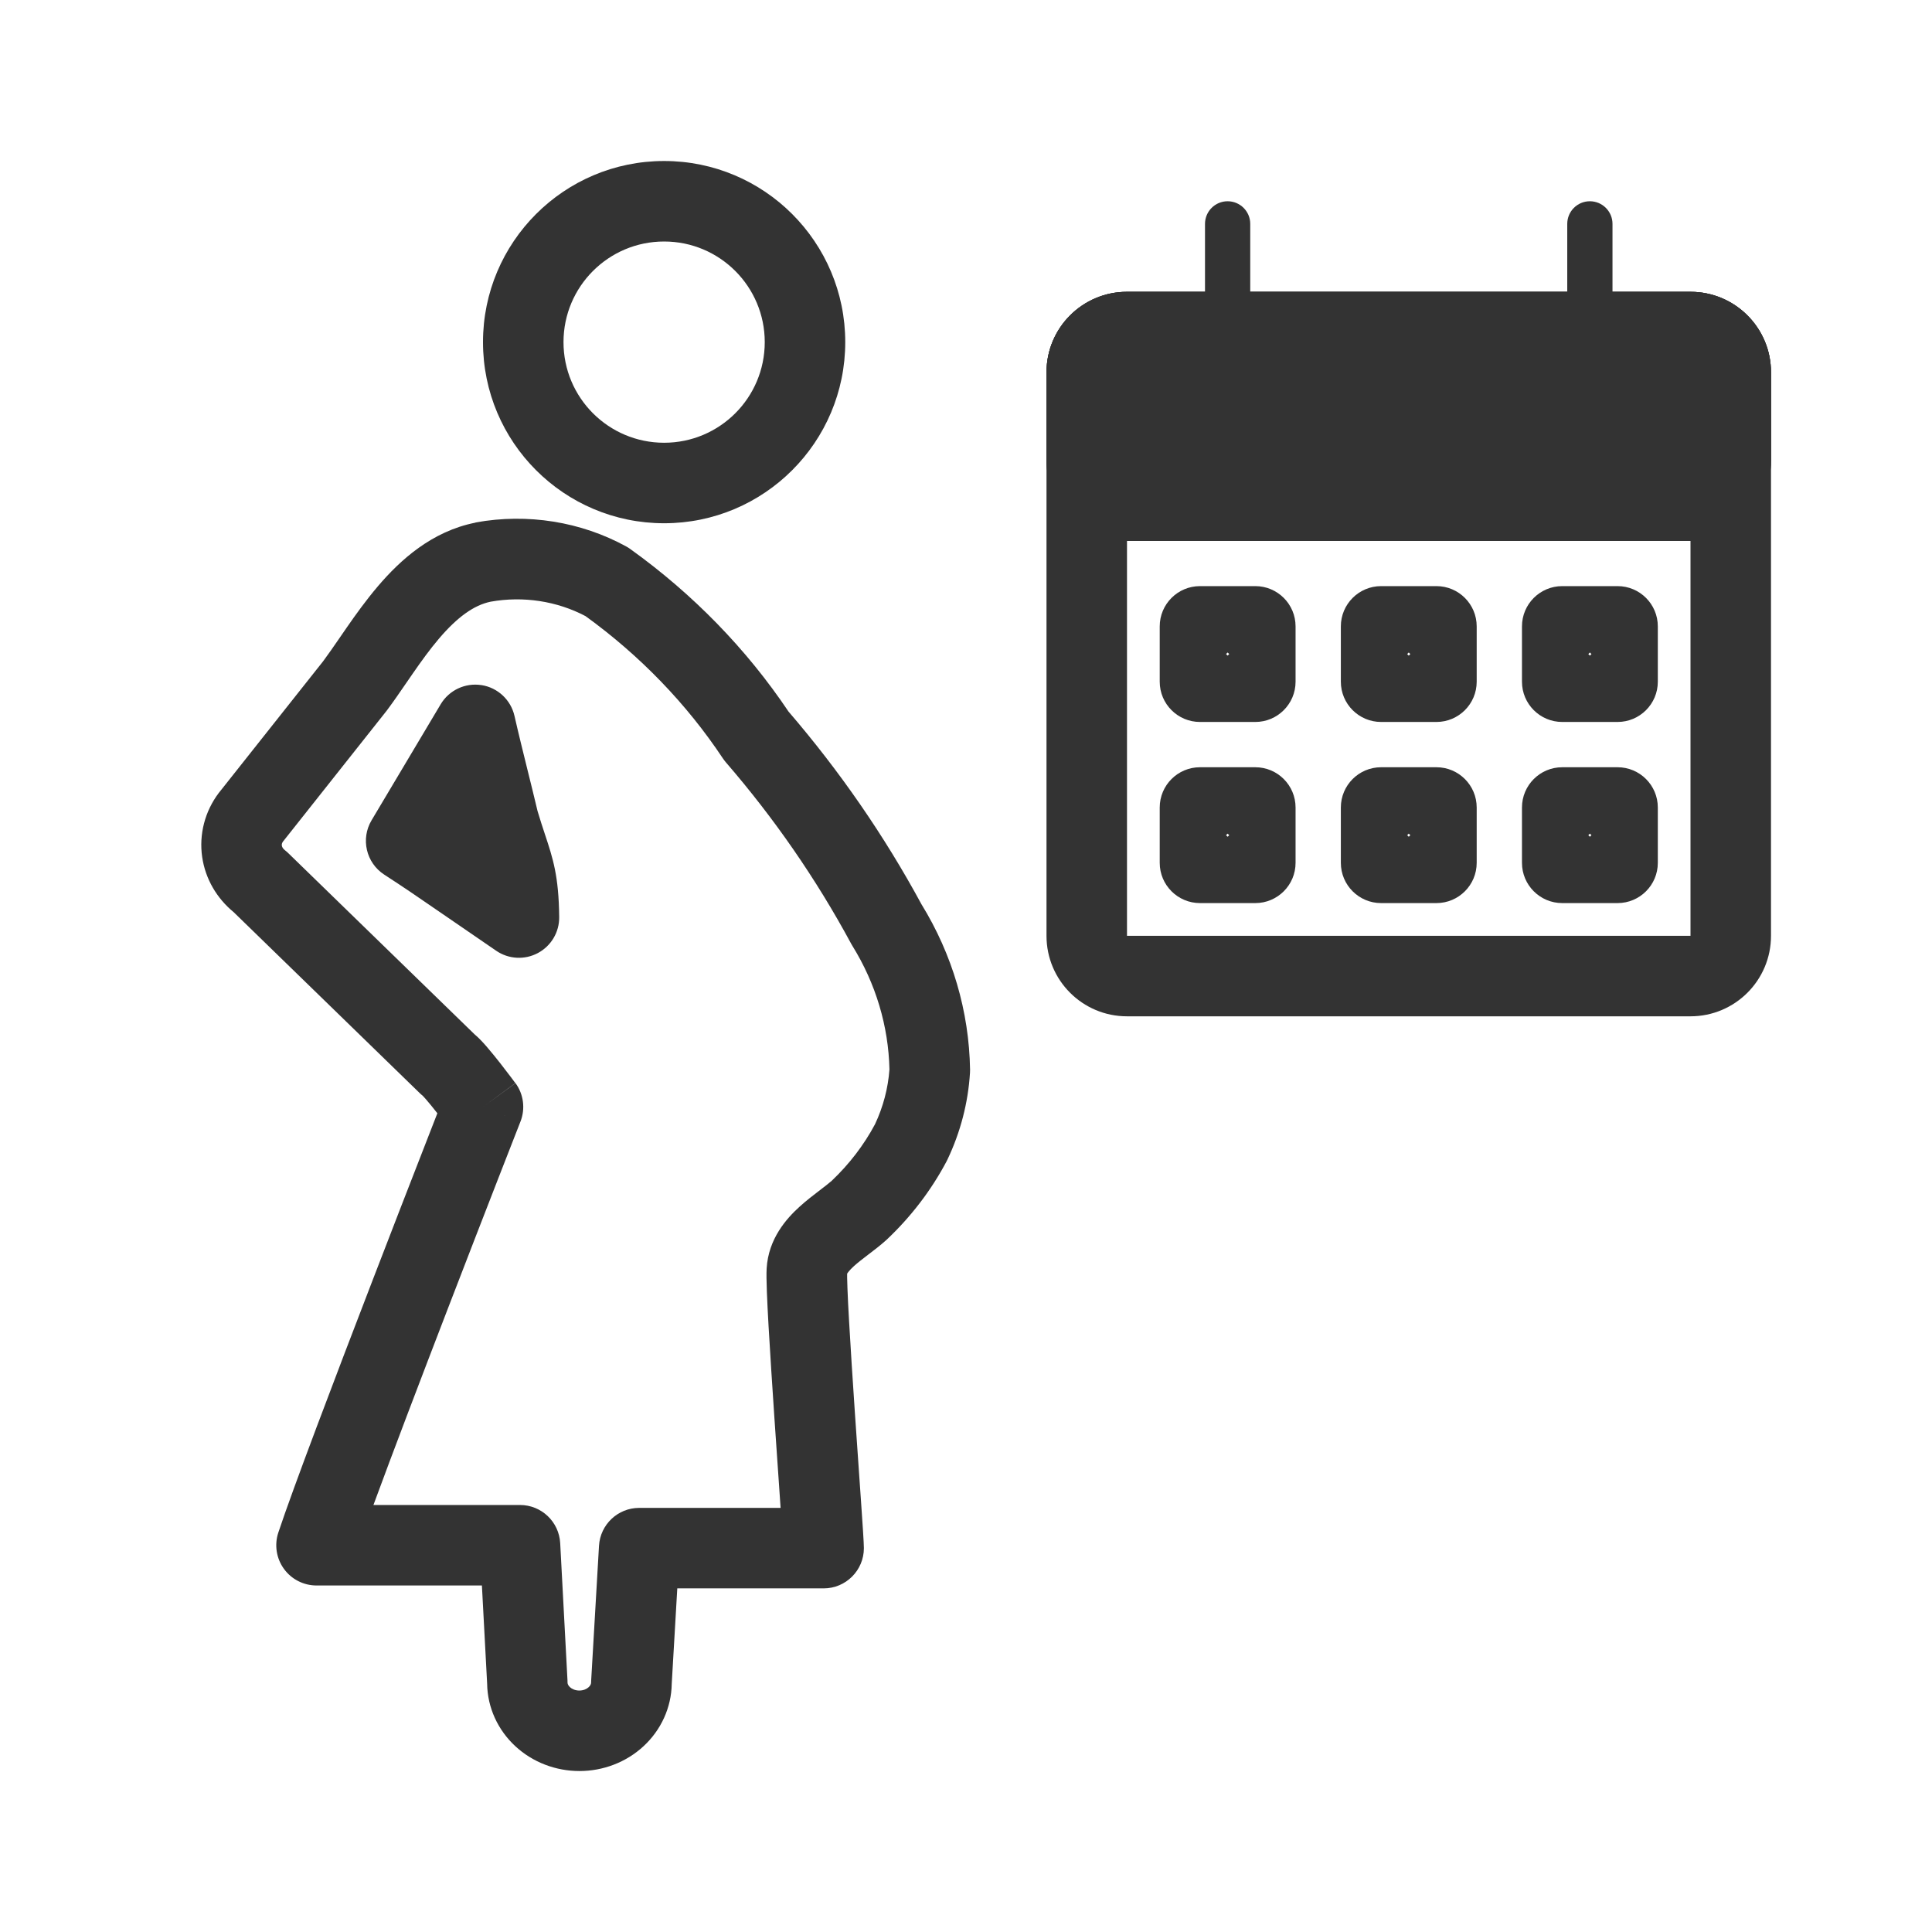
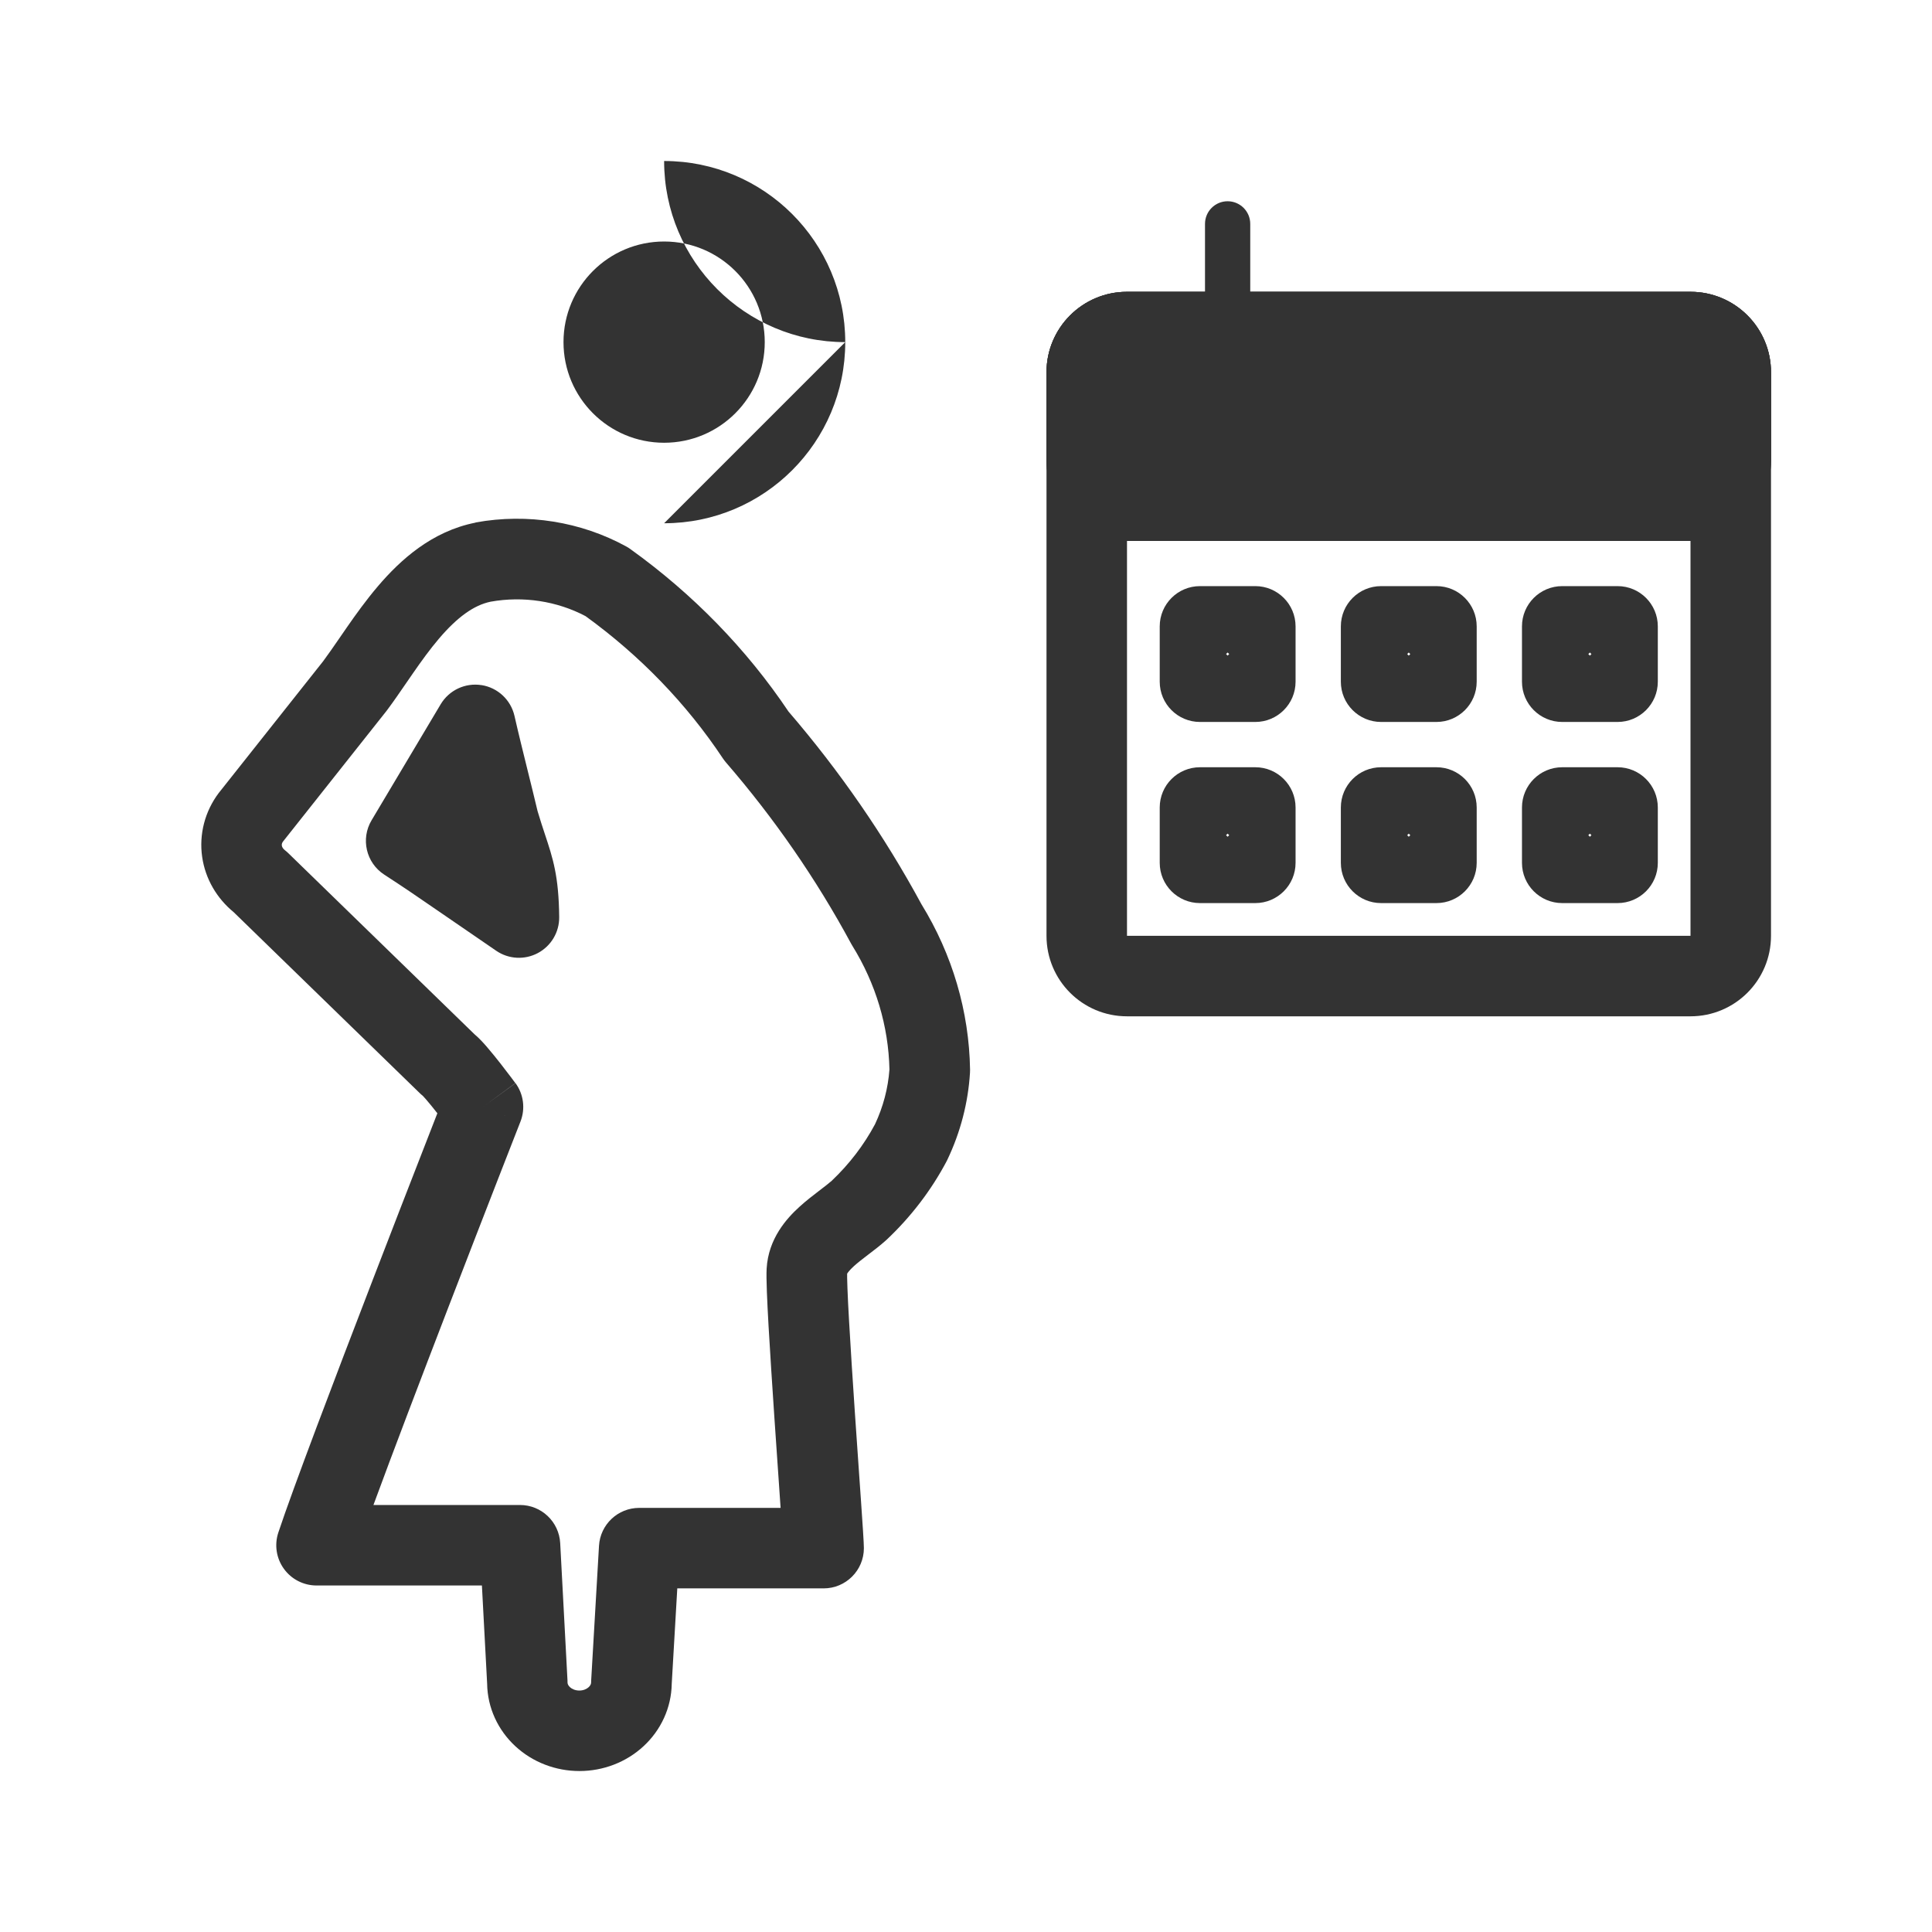
<svg xmlns="http://www.w3.org/2000/svg" fill="none" height="48" viewBox="0 0 48 48" width="48">
  <g fill="#333">
    <path clip-rule="evenodd" d="m11.824 12.979c1.278-.231 2.606-.021 3.737.599.035.019.07.041.102.065 1.553 1.115 2.884 2.481 3.927 4.035 1.276 1.484 2.383 3.088 3.303 4.787.768 1.248 1.185 2.663 1.208 4.111 0.0.025-0.0.051-.002.077-.046.747-.237 1.478-.561 2.158-.006.012-.012.025-.018.037-.383.724-.887 1.383-1.491 1.952l-.017.015c-.139.126-.298.246-.422.341-.01.007-.02.015-.029.022-.142.108-.253.195-.347.28-.117.107-.156.167-.167.187-0.0.004-0.0.009-0.0.015-0.0.021-0.0.049 0.0.084.001.07.004.161.008.27.008.219.022.5.041.825.037.649.089 1.456.143 2.255.037.545.074 1.083.108 1.563.016.224.03.436.044.63.04.573.072 1.055.072 1.176 0 .552-.448 1-1 1h-3.636l-.138 2.371c-.009.596-.269 1.15-.698 1.548-.435.404-1.01.619-1.595.619-.585 0-1.16-.215-1.595-.619-.43-.399-.69-.954-.698-1.551l-.13-2.44h-4.109c-.321 0-.623-.154-.811-.415-.188-.26-.239-.595-.138-.9.359-1.083 1.404-3.833 2.347-6.281.474-1.231.926-2.396 1.26-3.252.137-.352.254-.652.344-.884-.003-.004-.007-.009-.01-.013-.092-.117-.184-.231-.262-.321-.064-.074-.092-.101-.092-.102 0 0-0-0 0 0-.027-.021-.052-.043-.076-.067l-4.622-4.495c-.416-.341-.702-.824-.781-1.369-.082-.568.07-1.137.411-1.59.005-.007.01-.014.016-.02l2.578-3.253c.128-.172.255-.357.4-.567.06-.088.123-.18.191-.277.223-.321.478-.676.765-1.014.563-.662 1.345-1.37 2.423-1.585zm.176 14.521.931.365-.149.381c-.095.244-.232.595-.399 1.022-.333.855-.784 2.018-1.257 3.246-.667 1.733-1.37 3.576-1.848 4.877h3.641c.532 0 .97.416.999.947l.181 3.409c.001.018.001.035.001.053 0 .028.011.071.059.116.05.047.134.085.234.085.101 0 .184-.038.234-.085.048-.044.059-.088.059-.116 0-.019.001-.039.002-.058l.194-3.337c.031-.529.469-.942.998-.942h3.514c-.001-.013-.002-.025-.003-.038-.013-.192-.028-.402-.043-.626-.033-.481-.071-1.023-.108-1.569-.054-.8-.107-1.617-.145-2.277-.035-.624-.062-1.194-.048-1.436.042-.743.497-1.246.817-1.536.168-.153.345-.288.481-.392.146-.112.242-.185.317-.251.439-.416.802-.891 1.077-1.406.204-.434.325-.895.359-1.363-.024-1.075-.339-2.132-.923-3.074-.011-.017-.021-.035-.03-.052-.862-1.597-1.904-3.107-3.11-4.502-.027-.032-.053-.065-.076-.1-.899-1.353-2.054-2.55-3.411-3.533-.709-.374-1.547-.504-2.359-.359-.419.087-.831.387-1.284.919-.222.261-.432.551-.645.859-.053.076-.108.156-.163.236-.157.228-.32.467-.476.675-.006.008-.011.015-.017.023l-2.576 3.251c-.026.037-.03.07-.026.096.004.029.022.073.076.115.03.023.058.048.085.074l4.624 4.497c.131.11.25.246.319.327.107.124.221.266.322.394.102.13.196.254.264.344.034.046.062.083.082.11l.023.031.006.009.002.002.001.001zm0 0 .806-.592c.203.276.25.638.125.957zm9.041 4.154s0-.001.001-.001zm-9.078-14.633c.404.064.728.367.819.765.104.457.213.893.324 1.344.082.329.165.666.25 1.023.064.217.126.403.183.576.198.597.344 1.037.354 2.057.004.373-.2.716-.529.892-.329.176-.728.154-1.035-.056-.67-.458-1.11-.76-1.434-.984-.601-.413-.808-.556-1.35-.909-.45-.293-.588-.889-.313-1.35l1.716-2.881c.209-.351.611-.54 1.015-.476z" fill-rule="evenodd" />
-     <path clip-rule="evenodd" d="m16.5 11c1.381 0 2.5-1.119 2.5-2.5s-1.119-2.5-2.5-2.5-2.5 1.119-2.5 2.5 1.119 2.5 2.5 2.5zm0 2c2.485 0 4.5-2.015 4.5-4.5 0-2.485-2.015-4.5-4.5-4.5s-4.5 2.015-4.5 4.5c0 2.485 2.015 4.5 4.5 4.5z" fill-rule="evenodd" />
+     <path clip-rule="evenodd" d="m16.5 11c1.381 0 2.5-1.119 2.5-2.5s-1.119-2.5-2.5-2.5-2.5 1.119-2.5 2.5 1.119 2.5 2.5 2.5zm0 2c2.485 0 4.5-2.015 4.5-4.5 0-2.485-2.015-4.5-4.5-4.5c0 2.485 2.015 4.5 4.5 4.5z" fill-rule="evenodd" />
    <path d="m29.938 5.562c0-.311.252-.562.562-.562s.562.252.562.562v3.375c0 .311-.252.562-.562.562s-.562-.252-.562-.562z" />
-     <path d="m38.938 5.562c0-.311.252-.562.562-.562s.562.252.562.562v3.375c0 .311-.252.562-.562.562s-.562-.252-.562-.562z" />
    <g clip-rule="evenodd" fill-rule="evenodd">
      <path d="m30.539 16.25c-.013.013-.025.026-.039.039-.013-.013-.026-.025-.039-.039.013-.013.025-.026.039-.039.013.013.026.025.039.039zm-.726-1.688c-.552 0-1 .448-1 1v1.375c0 .552.448 1 1 1h1.375c.552 0 1-.448 1-1v-1.375c0-.552-.448-1-1-1z" />
      <path d="m35.039 16.25c-.013.013-.025.026-.039.039-.013-.013-.026-.025-.039-.039.013-.013.025-.026.039-.039.013.013.026.025.039.039zm-.726-1.688c-.552 0-1 .448-1 1v1.375c0 .552.448 1 1 1h1.375c.552 0 1-.448 1-1v-1.375c0-.552-.448-1-1-1z" />
      <path d="m39.539 16.25c-.013.013-.025.026-.039.039-.013-.013-.026-.025-.039-.039.013-.013.025-.026.039-.039.013.013.026.025.039.039zm-.726-1.688c-.552 0-1 .448-1 1v1.375c0 .552.448 1 1 1h1.375c.552 0 1-.448 1-1v-1.375c0-.552-.448-1-1-1z" />
      <path d="m30.539 20.75c-.013.013-.025.026-.039.039-.013-.013-.026-.025-.039-.039.013-.013.025-.026.039-.039.013.013.026.025.039.039zm-.726-1.688c-.552 0-1 .448-1 1v1.375c0 .552.448 1 1 1h1.375c.552 0 1-.448 1-1v-1.375c0-.552-.448-1-1-1z" />
      <path d="m35.039 20.75c-.013.013-.025.026-.039.039-.013-.013-.026-.025-.039-.039.013-.013.025-.026.039-.039.013.013.026.025.039.039zm-.726-1.688c-.552 0-1 .448-1 1v1.375c0 .552.448 1 1 1h1.375c.552 0 1-.448 1-1v-1.375c0-.552-.448-1-1-1z" />
      <path d="m39.539 20.75c-.013.013-.025.026-.039.039-.013-.013-.026-.025-.039-.039.013-.013.025-.026.039-.039.013.013.026.025.039.039zm-.726-1.688c-.552 0-1 .448-1 1v1.375c0 .552.448 1 1 1h1.375c.552 0 1-.448 1-1v-1.375c0-.552-.448-1-1-1z" />
      <path d="m42 9.25h-14v14h14zm-14-2c-1.105 0-2 .895-2 2v14c0 1.105.895 2 2 2h14c1.105 0 2-.895 2-2v-14c0-1.105-.895-2-2-2z" />
    </g>
    <path d="m26 9.25c0-1.105.895-2 2-2h14c1.105 0 2 .895 2 2v2.188c0 1.105-.895 2-2 2h-14c-1.105 0-2-.895-2-2z" />
    <path clip-rule="evenodd" d="m42 9.25h-14v2.188h14zm-14-2c-1.105 0-2 .895-2 2v2.188c0 1.105.895 2 2 2h14c1.105 0 2-.895 2-2v-2.188c0-1.105-.895-2-2-2z" fill-rule="evenodd" />
    <path clip-rule="evenodd" d="m43.438 13.438h-16.875v-2h16.875z" fill-rule="evenodd" />
  </g>
</svg>